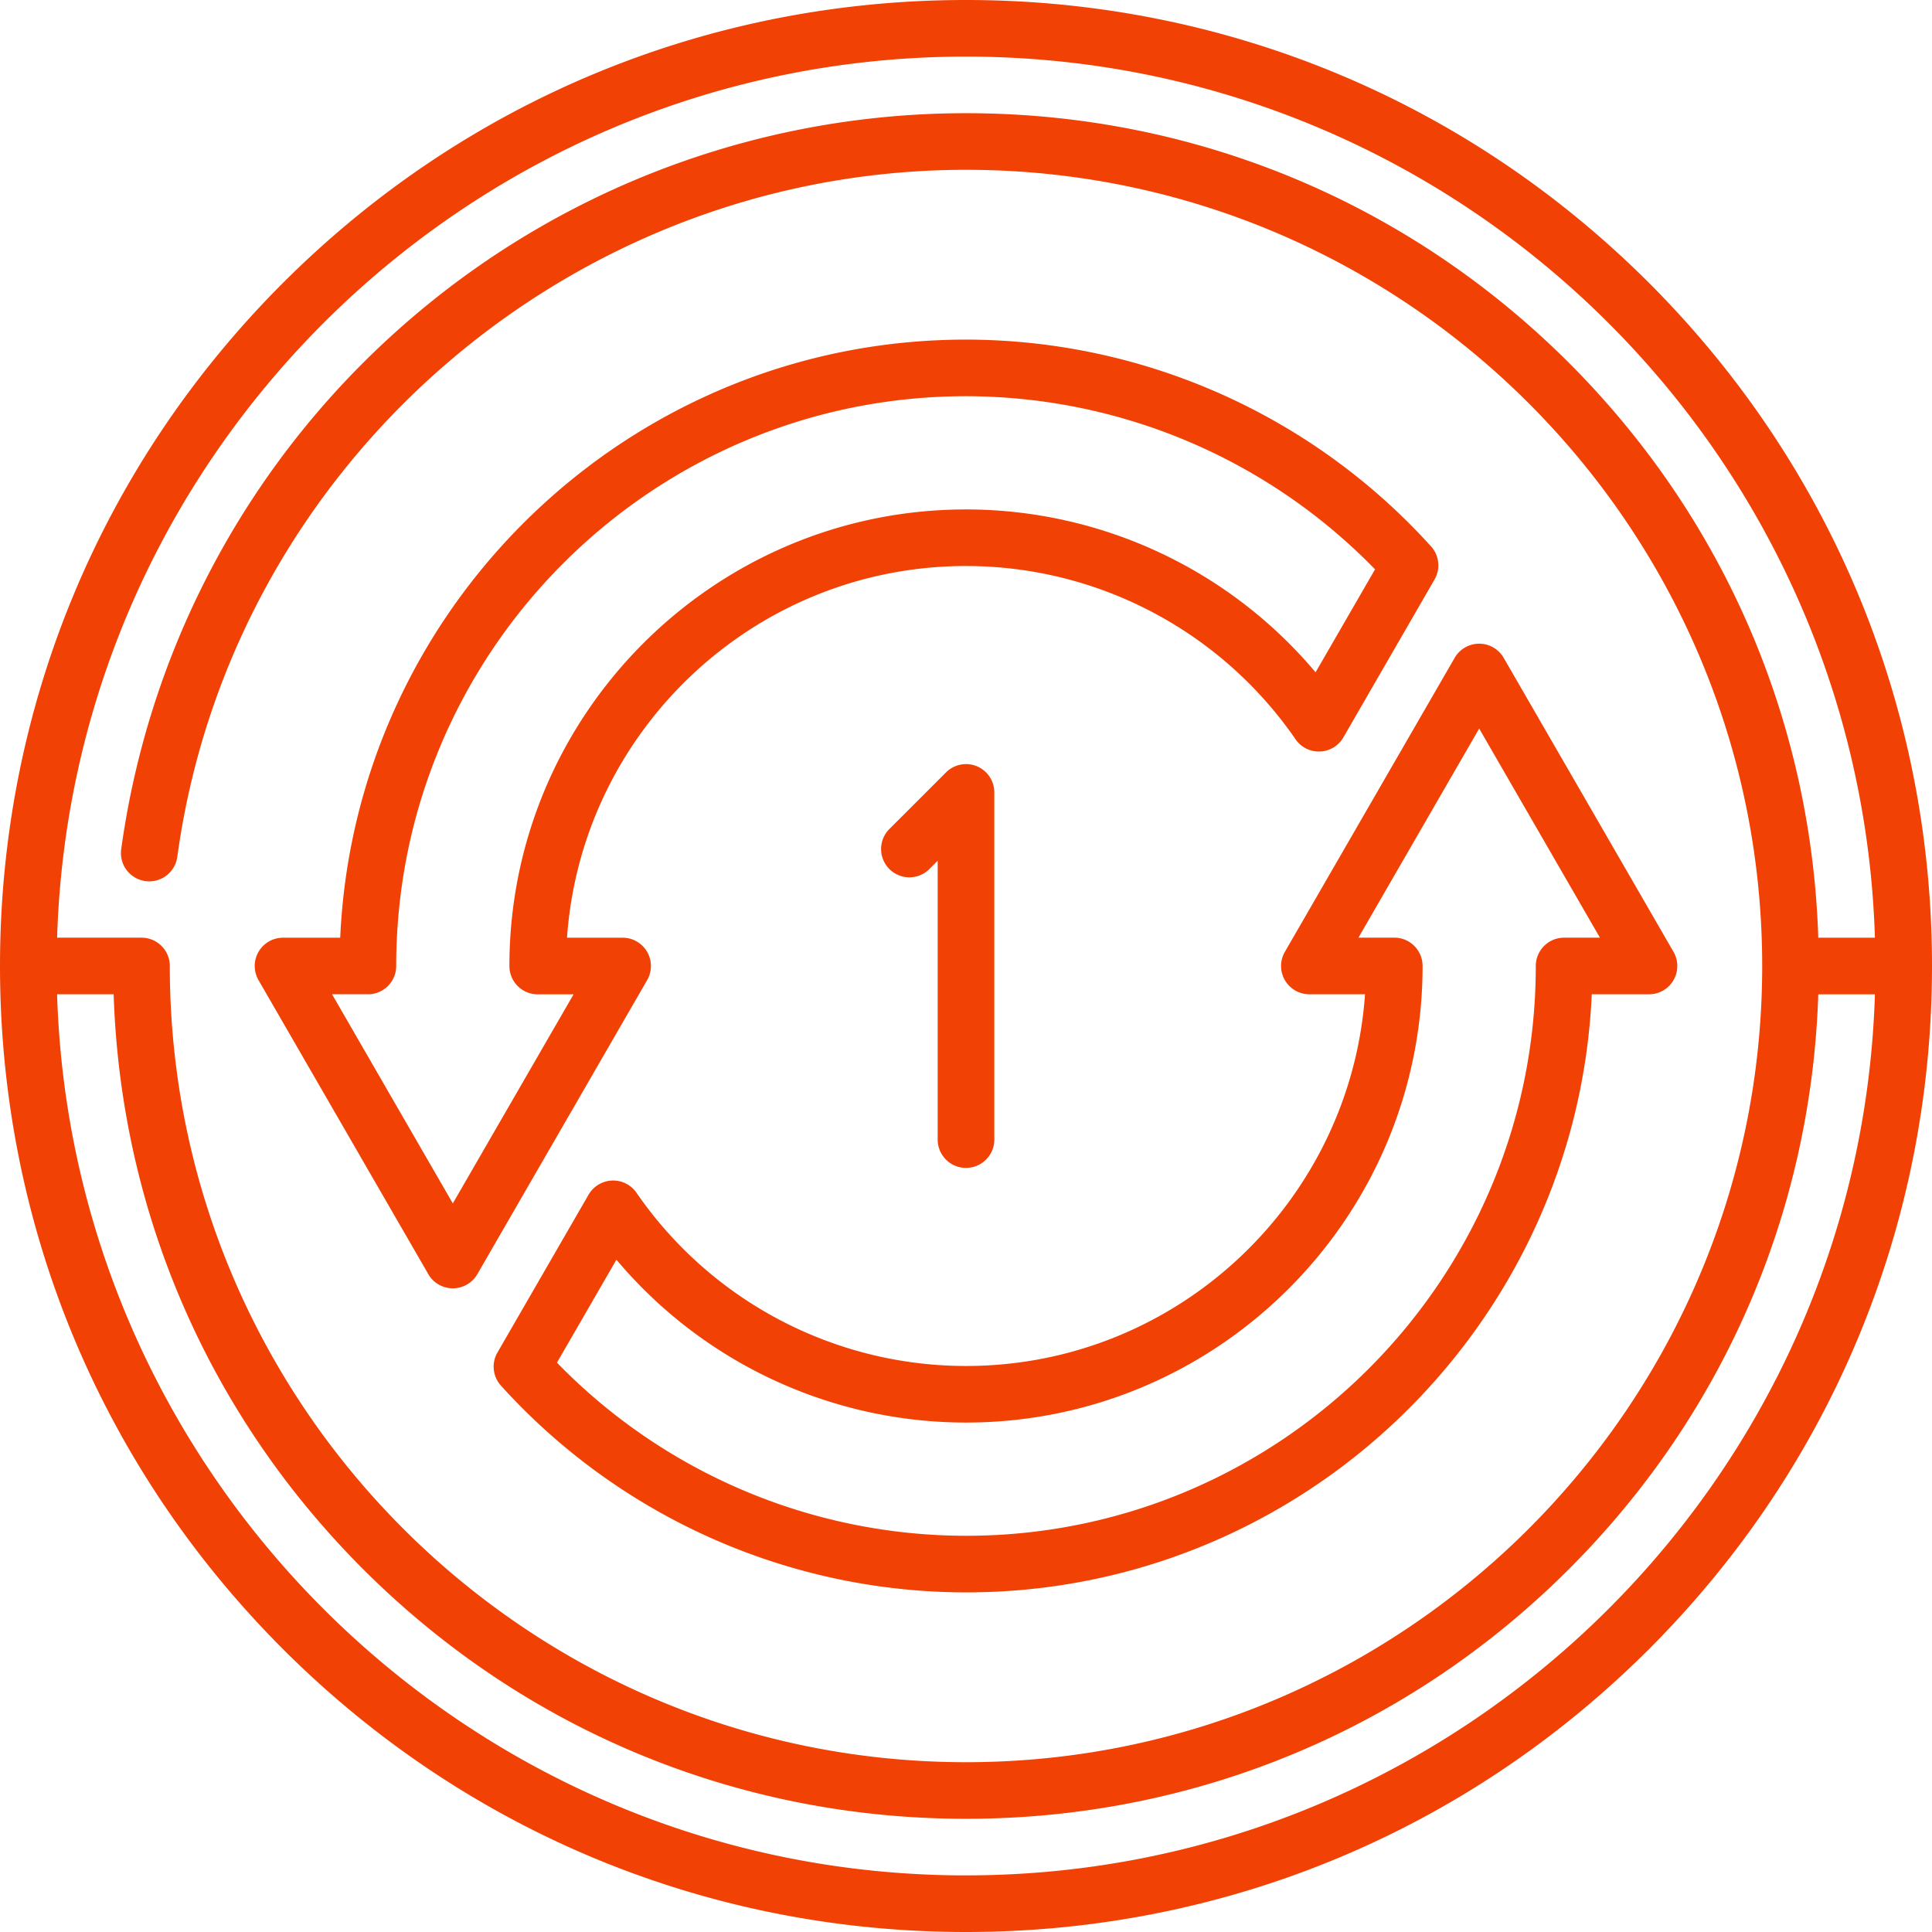
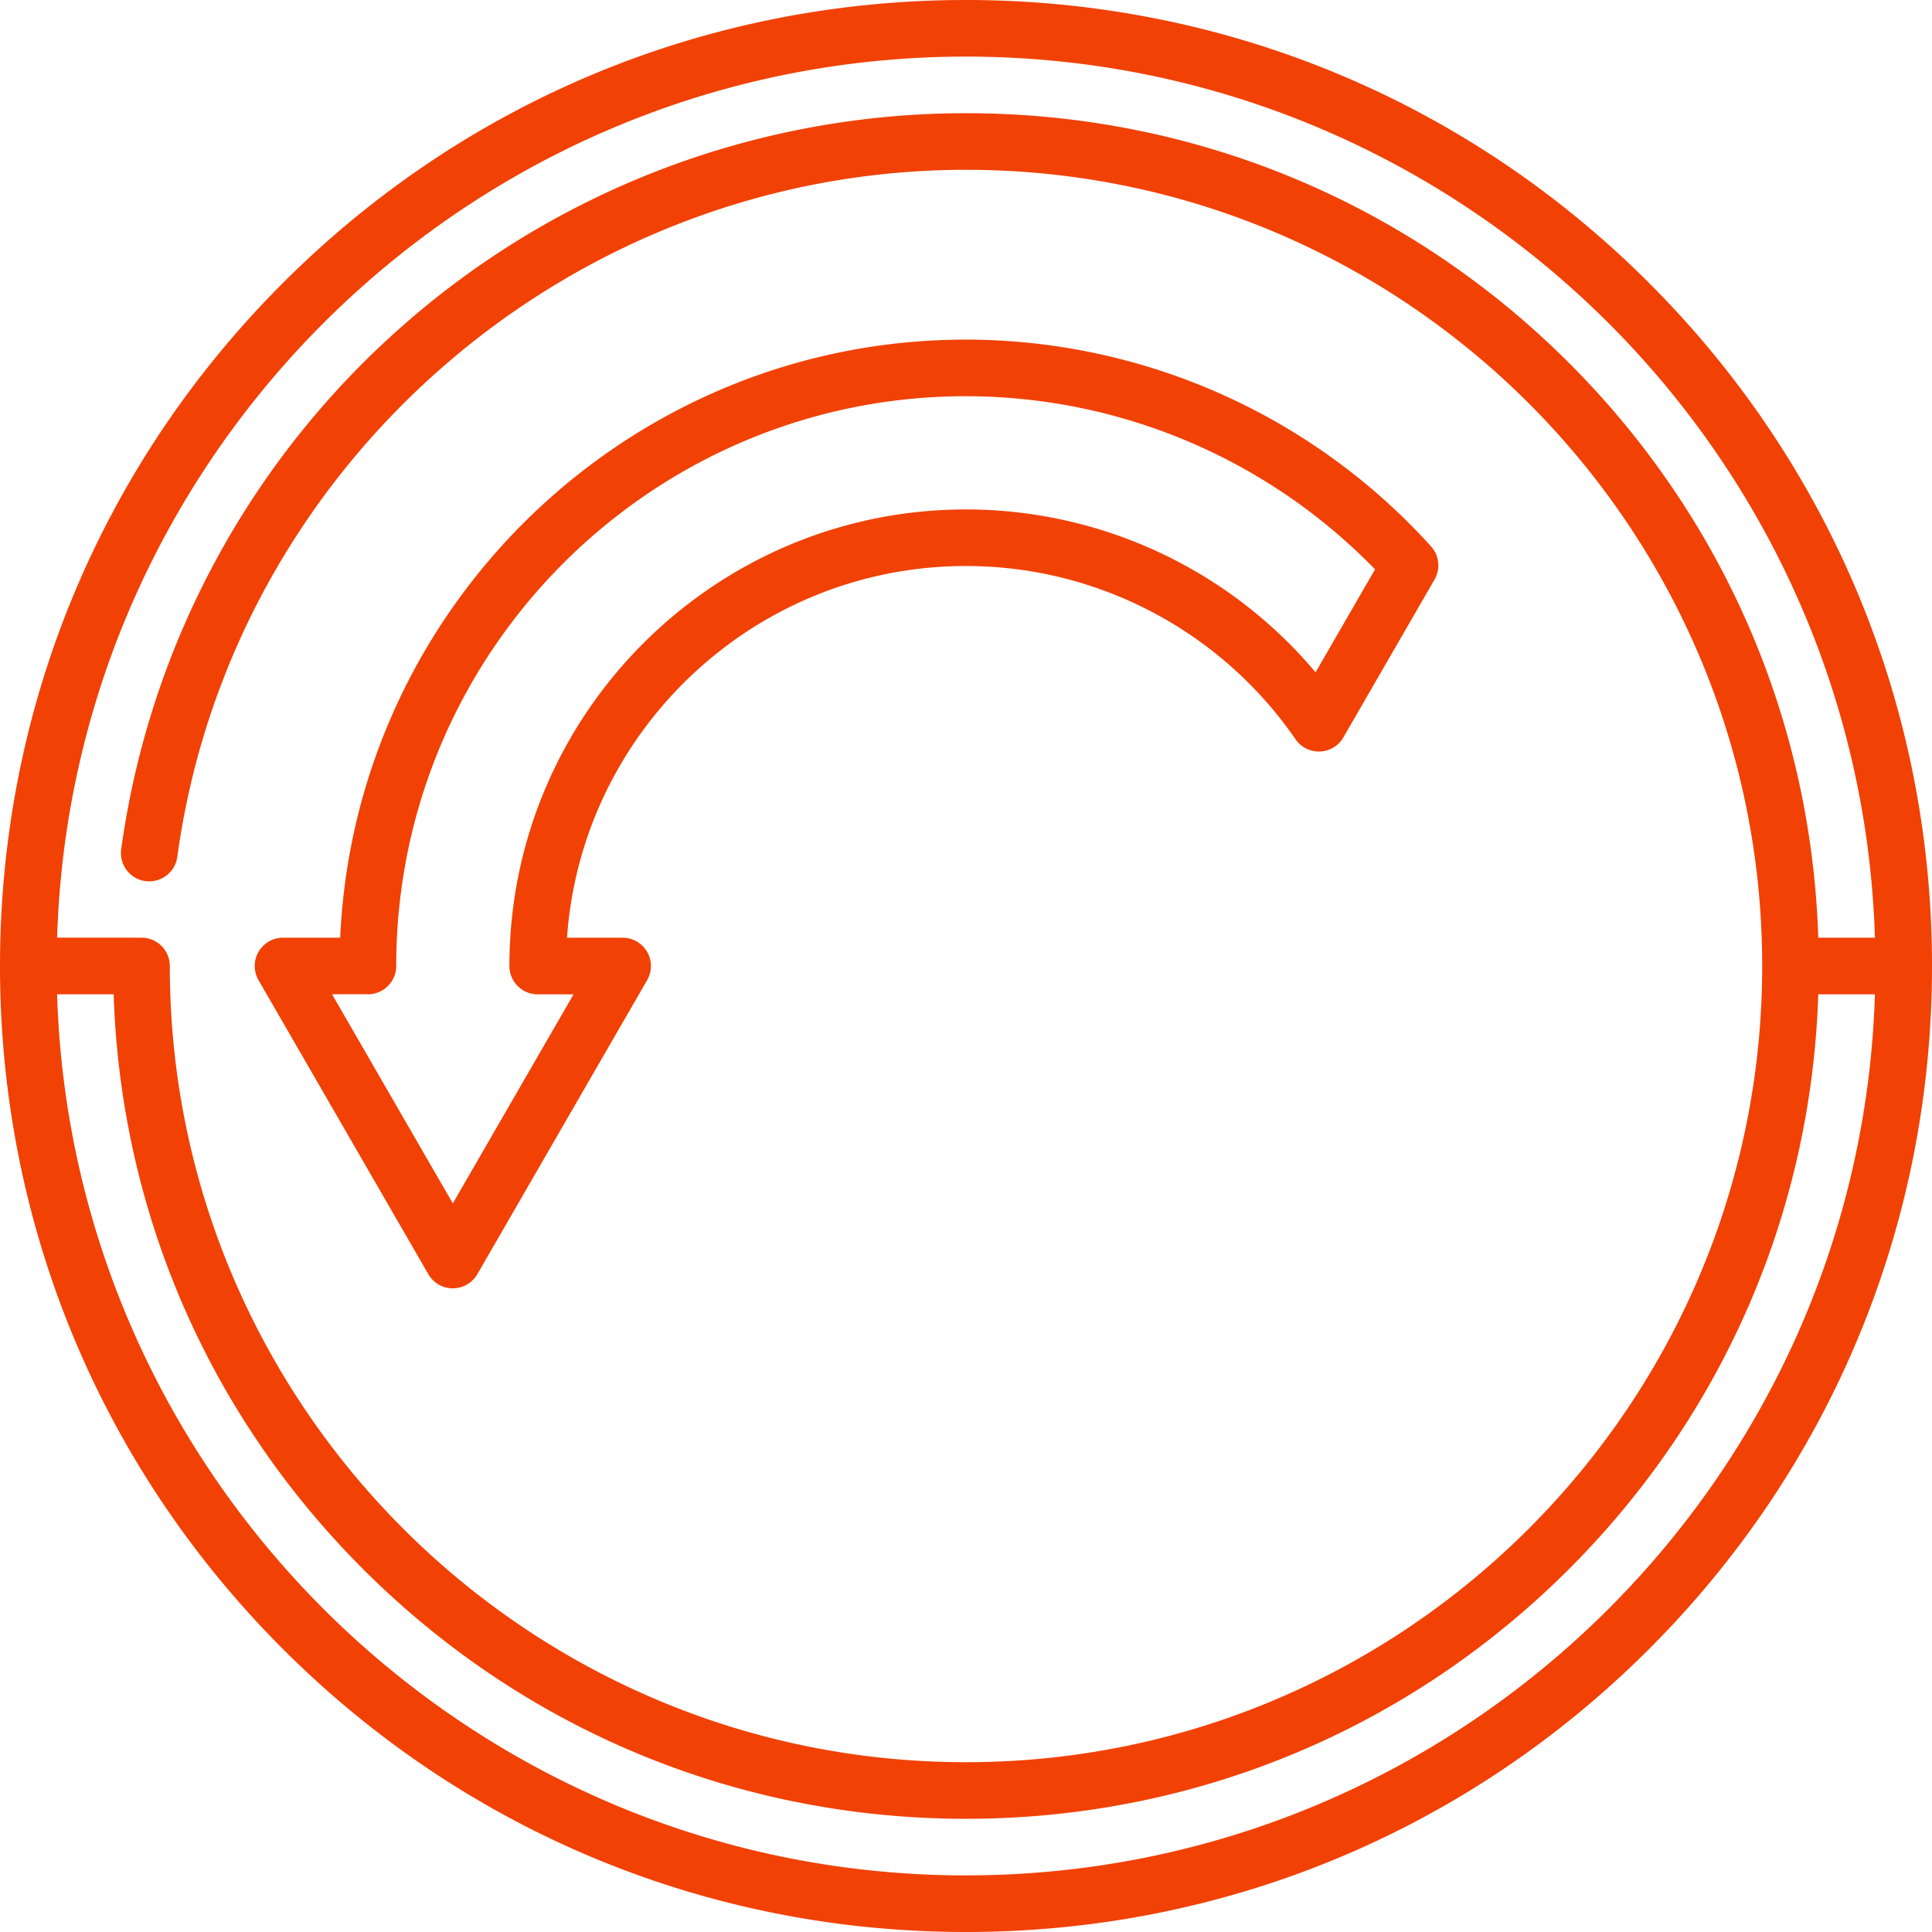
<svg xmlns="http://www.w3.org/2000/svg" width="64" height="64" fill="none">
  <g fill="#F14105" clip-path="url(#a)">
    <path d="M54.627 9.373C48.584 3.329 40.547 0 32 0 23.453 0 15.416 3.329 9.373 9.373 3.329 15.416 0 23.453 0 32c0 8.547 3.329 16.583 9.373 22.627C15.416 60.671 23.453 64 32 64c8.547 0 16.584-3.329 22.627-9.373C60.671 48.584 64 40.547 64 32c0-8.547-3.329-16.583-9.373-22.627ZM32 1.875c16.297 0 29.612 13.009 30.109 29.188h-1.876C60 23.867 57.09 17.137 51.976 12.023 46.64 6.69 39.546 3.75 32 3.75c-6.87 0-13.49 2.495-18.644 7.026a28.228 28.228 0 0 0-9.341 17.355.937.937 0 1 0 1.858.255C7.65 15.41 18.883 5.625 32 5.625c14.543 0 26.375 11.832 26.375 26.375S46.543 58.375 32 58.375 5.625 46.543 5.625 32a.937.937 0 0 0-.938-.938H1.892C2.388 14.884 15.703 1.875 32 1.875Zm0 60.25c-16.297 0-29.612-13.009-30.109-29.188h1.874c.233 7.195 3.145 13.925 8.26 19.039C17.36 57.312 24.454 60.25 32 60.25c7.546 0 14.64-2.938 19.976-8.274C57.09 46.862 60 40.132 60.233 32.938h1.876C61.612 49.115 48.297 62.124 32 62.124Z" />
    <path d="M14.188 42.209a.938.938 0 0 0 1.624 0l5.625-9.74a.937.937 0 0 0-.812-1.406h-1.842C19.265 24.193 25.009 18.75 32 18.75c4.358 0 8.44 2.146 10.917 5.74a.937.937 0 0 0 1.584-.063l3.02-5.23a.937.937 0 0 0-.116-1.097A20.79 20.79 0 0 0 32 11.25c-11.127 0-20.237 8.804-20.73 19.813H9.376a.937.937 0 0 0-.812 1.406l5.625 9.74Zm-2-9.272c.517 0 .937-.42.937-.937 0-10.408 8.467-18.875 18.875-18.875a18.915 18.915 0 0 1 13.55 5.736l-1.97 3.41A15.133 15.133 0 0 0 32 16.876c-8.34 0-15.125 6.785-15.125 15.125 0 .518.42.938.938.938H19L15 39.864l-4.001-6.928h1.188Z" />
-     <path d="M42.564 32.469c.167.29.477.468.812.468h1.842C44.735 39.807 38.99 45.25 32 45.25c-4.359 0-8.44-2.146-10.917-5.74a.94.94 0 0 0-1.584.063l-3.02 5.23a.937.937 0 0 0 .115 1.097 20.79 20.79 0 0 0 15.406 6.85c11.127 0 20.237-8.804 20.729-19.813h1.896a.937.937 0 0 0 .812-1.406l-5.626-9.74a.938.938 0 0 0-1.623 0l-5.625 9.74a.937.937 0 0 0 0 .938ZM49 24.135l4 6.927h-1.188a.937.937 0 0 0-.937.938c0 10.408-8.468 18.875-18.875 18.875a18.915 18.915 0 0 1-13.55-5.736l1.97-3.41A15.133 15.133 0 0 0 32 47.124c8.34 0 15.125-6.785 15.125-15.125a.937.937 0 0 0-.938-.938H45l4-6.927Z" />
-     <path d="M32 38.688c.518 0 .938-.42.938-.938v-11.5a.937.937 0 0 0-1.6-.663l-1.876 1.875a.937.937 0 1 0 1.326 1.326l.274-.275v9.237c0 .518.42.938.938.938Z" />
  </g>
  <defs>
    <clipPath id="a">
      <path fill="#fff" d="M0 0h64v64H0z" />
    </clipPath>
  </defs>
</svg>